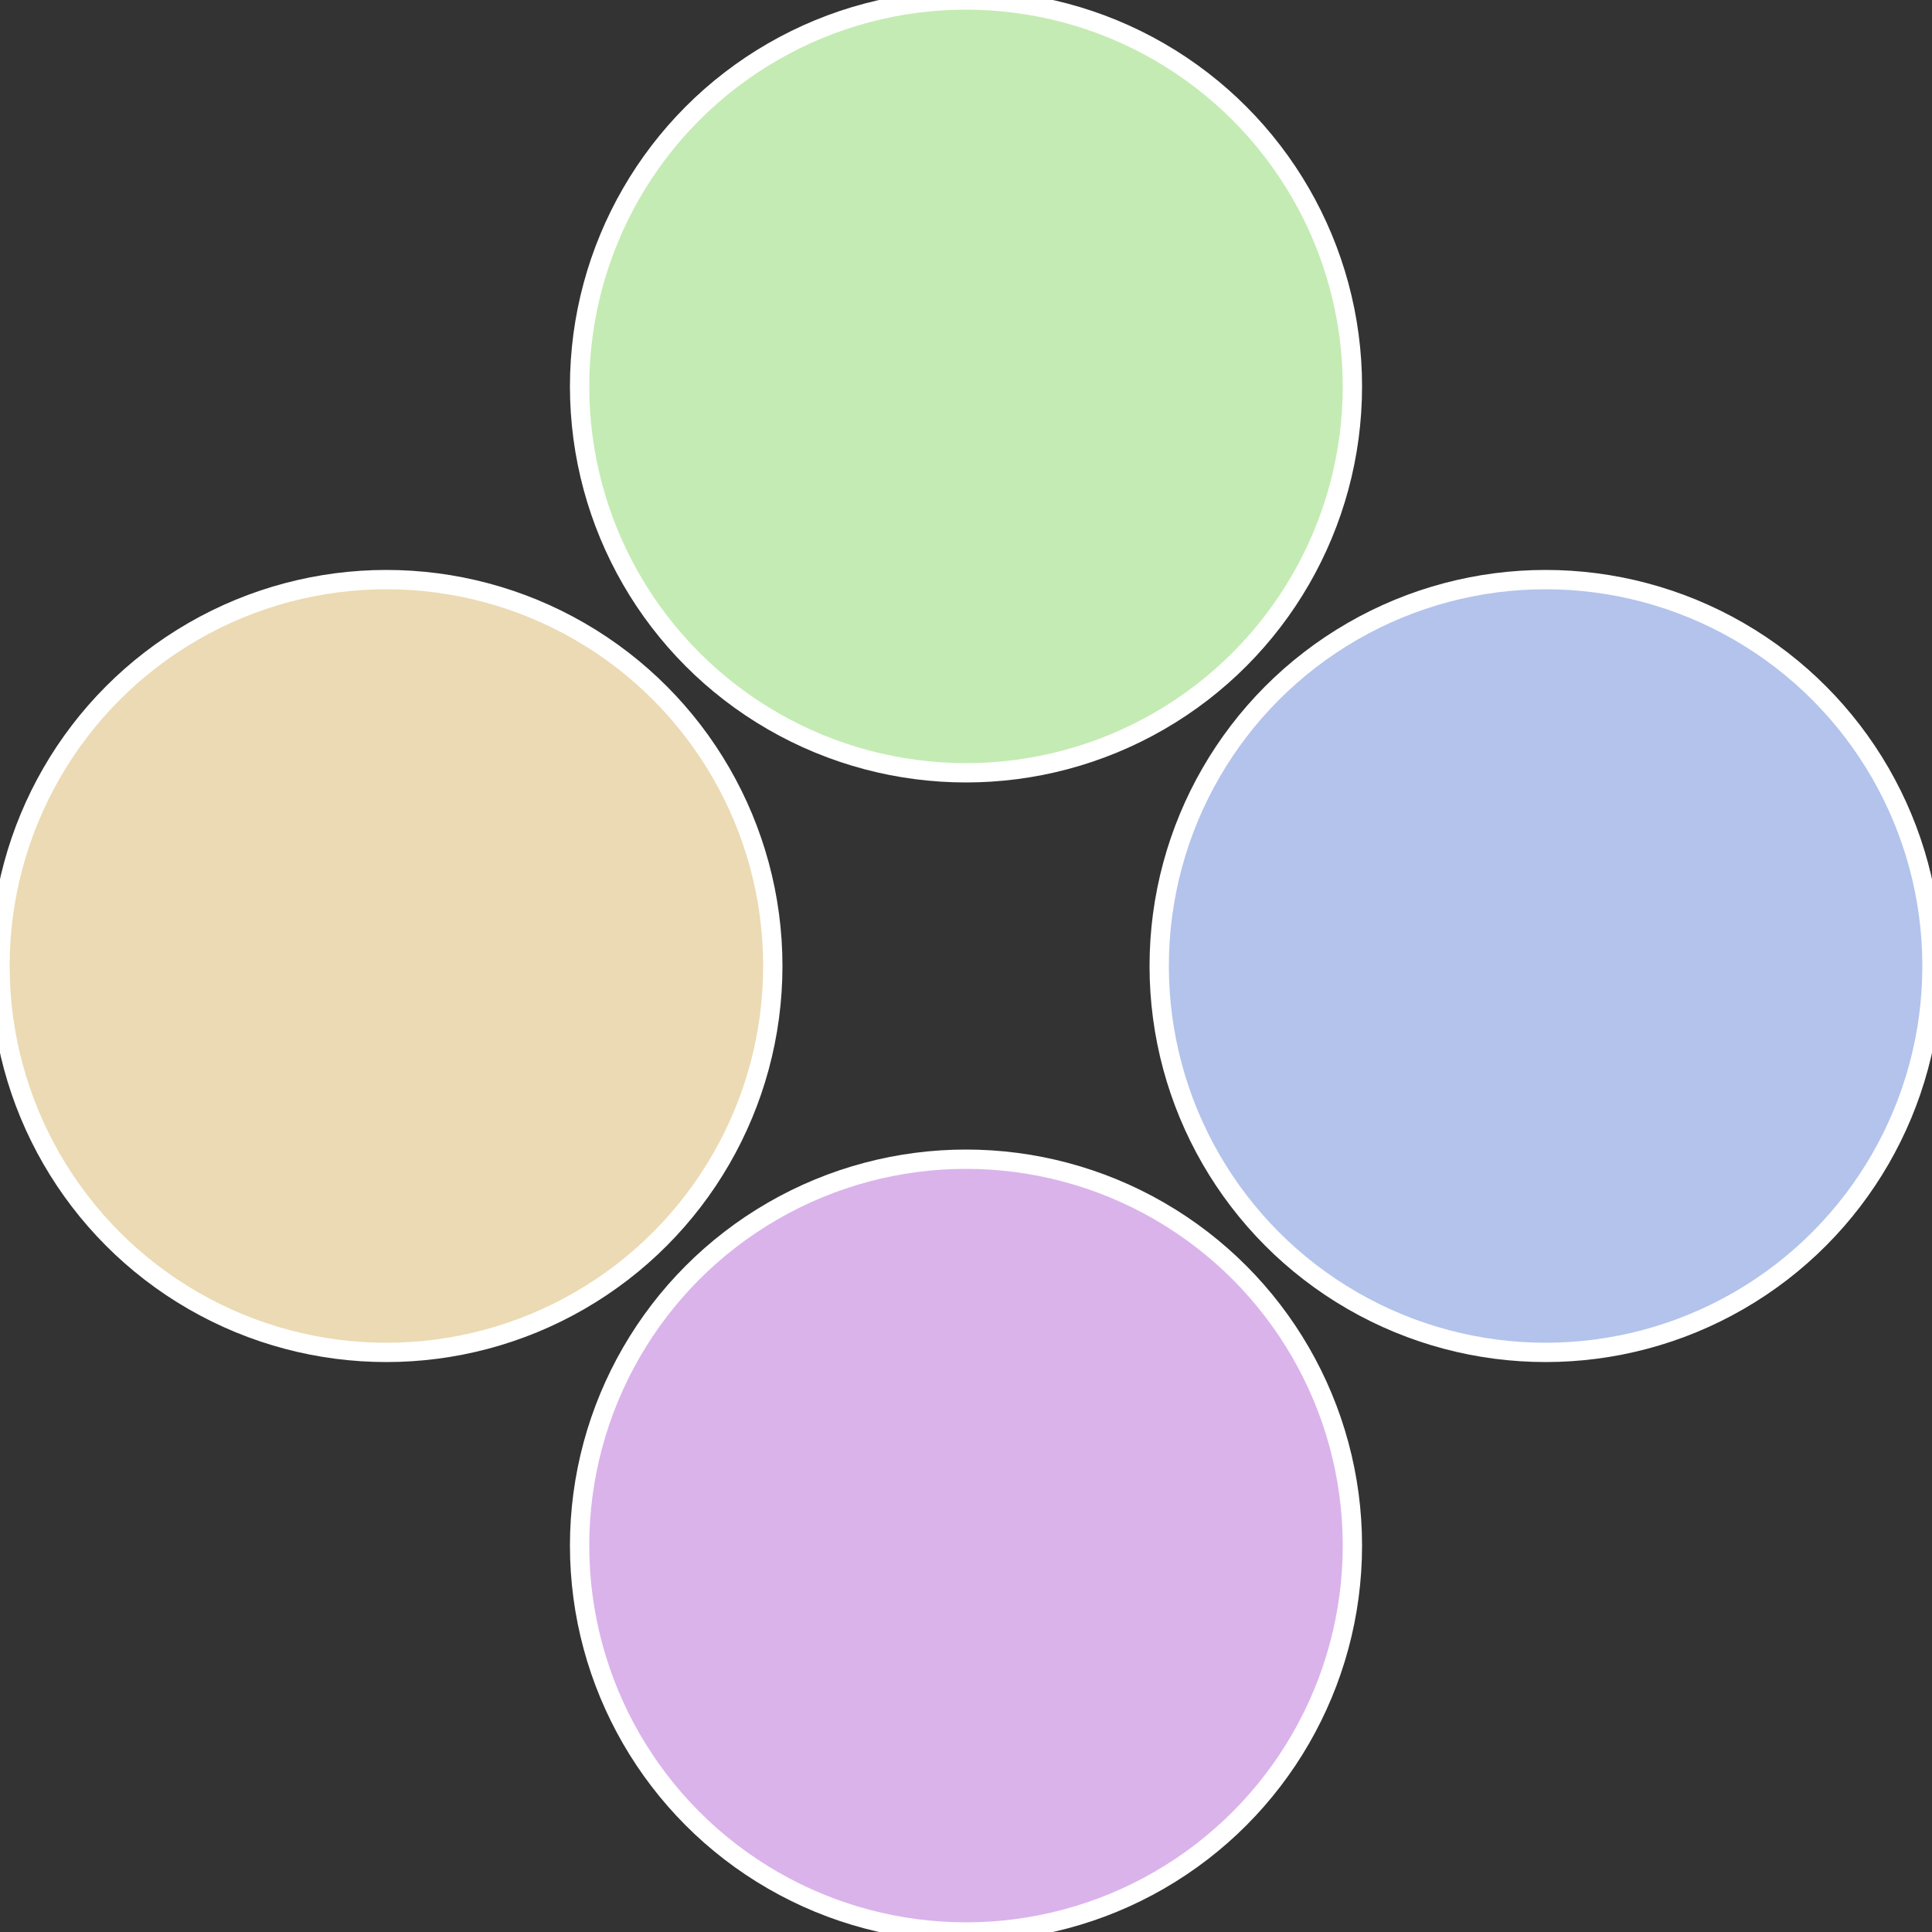
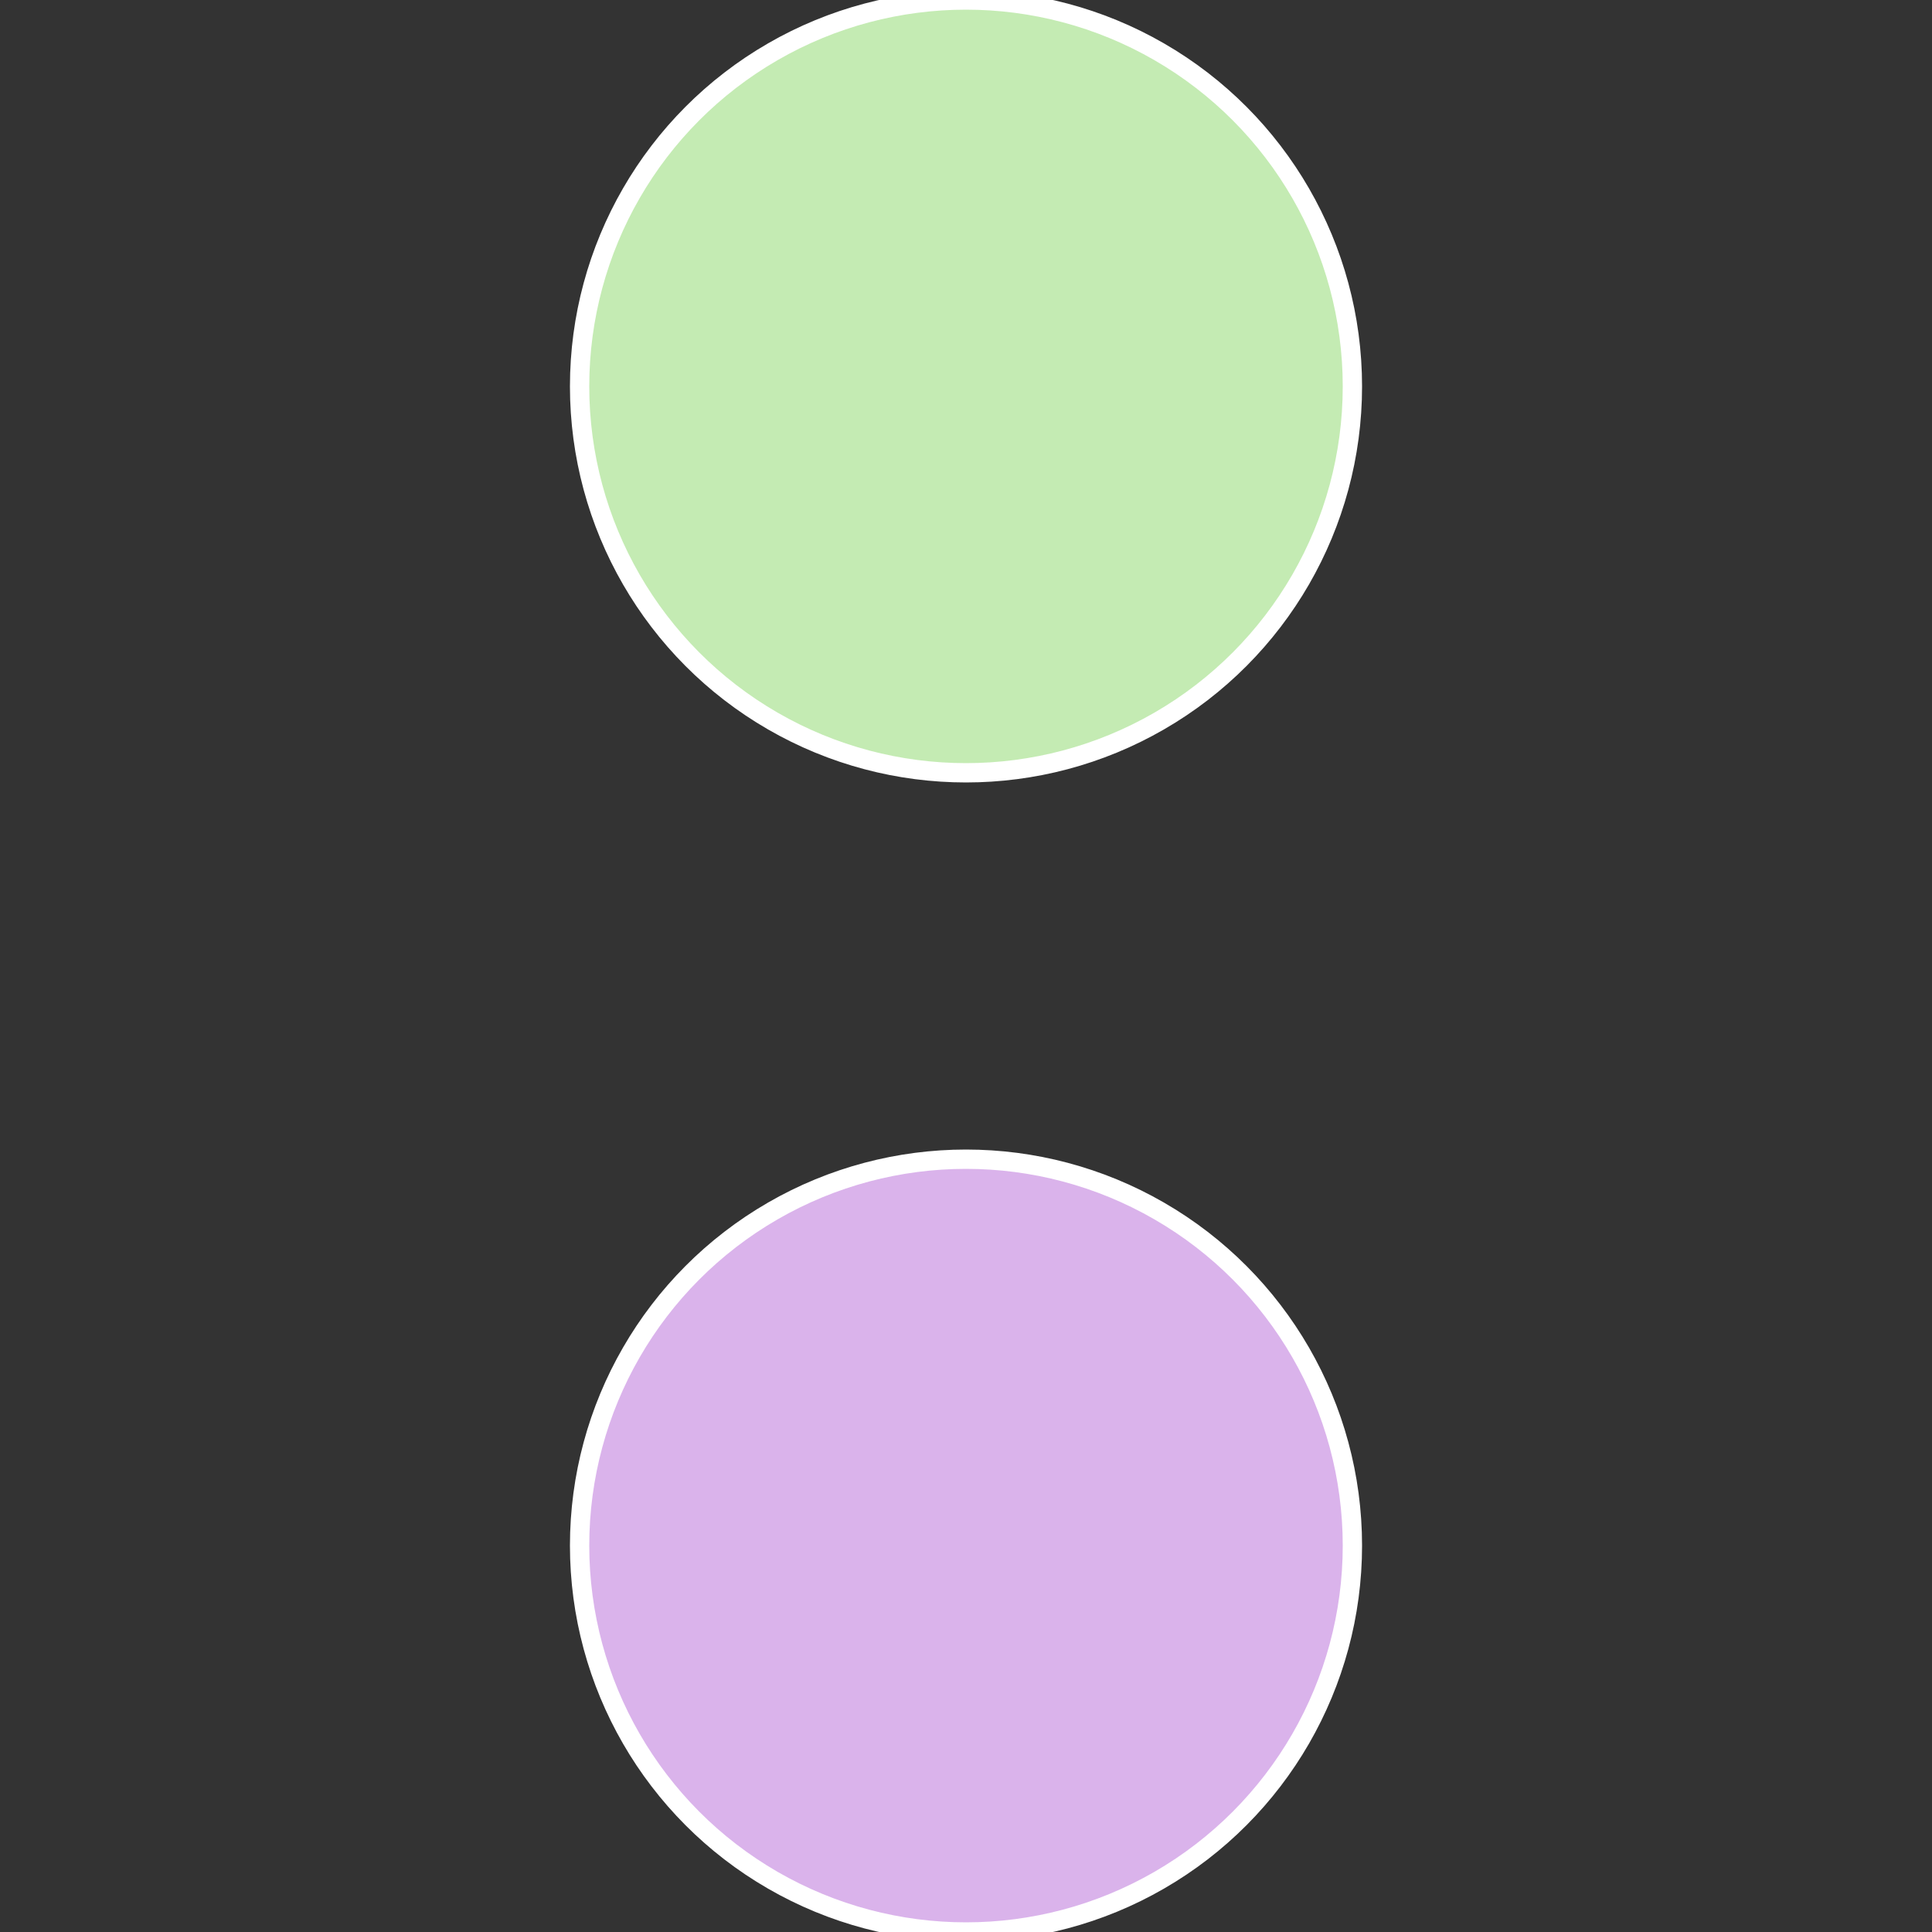
<svg xmlns="http://www.w3.org/2000/svg" width="500" height="500" viewBox="-1 -1 2 2">
  <rect x="-1" y="-1" width="2" height="2" fill="#333333" stroke="none" />
-   <circle cx="0.6" cy="0" r="0.4" fill="#b3c3eb" stroke="#fff" stroke-width="1%" />
  <circle cx="3.6739403974421E-17" cy="0.6" r="0.4" fill="#dab3eb" stroke="#fff" stroke-width="1%" />
-   <circle cx="-0.6" cy="7.3478807948841E-17" r="0.4" fill="#ebdab3" stroke="#fff" stroke-width="1%" />
  <circle cx="-1.1021821192326E-16" cy="-0.6" r="0.4" fill="#c4ebb3" stroke="#fff" stroke-width="1%" />
</svg>